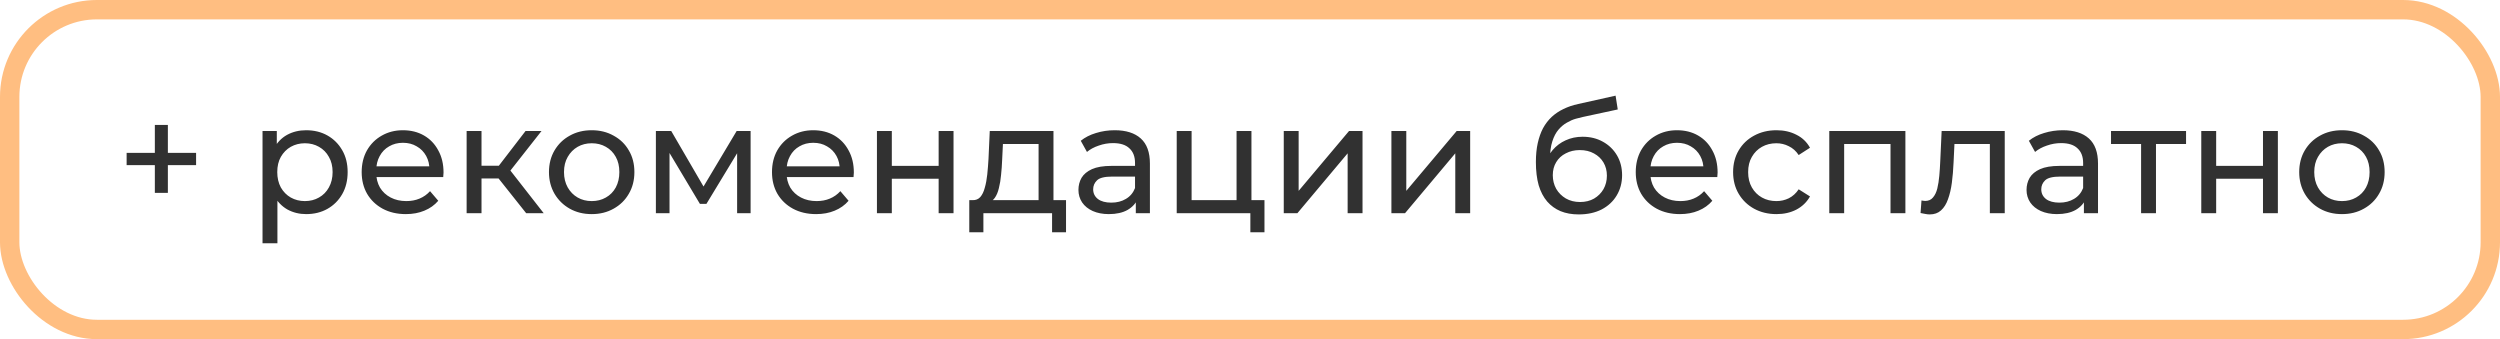
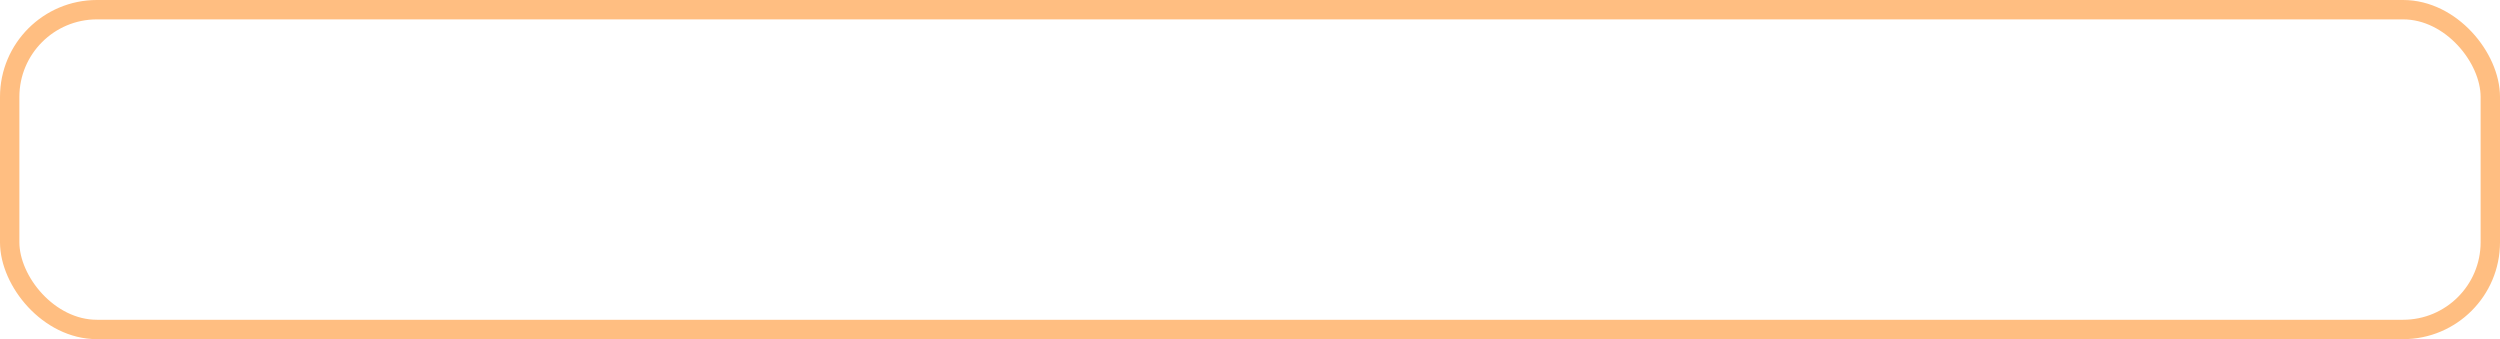
<svg xmlns="http://www.w3.org/2000/svg" width="258" height="35" viewBox="0 0 258 35" fill="none">
  <rect x="1" y="1" width="256" height="33" rx="9" stroke="#FFBE81" stroke-width="2" />
-   <path d="M15.98 19.904V12.896H17.324V19.904H15.98ZM13.068 17.04V15.776H20.236V17.04H13.068ZM31.59 22.096C30.886 22.096 30.24 21.936 29.654 21.616C29.078 21.285 28.613 20.8 28.262 20.16C27.92 19.52 27.75 18.72 27.75 17.76C27.75 16.8 27.915 16 28.245 15.36C28.587 14.72 29.046 14.24 29.622 13.92C30.208 13.6 30.864 13.44 31.59 13.44C32.422 13.44 33.157 13.621 33.797 13.984C34.438 14.347 34.944 14.853 35.318 15.504C35.691 16.144 35.877 16.896 35.877 17.76C35.877 18.624 35.691 19.381 35.318 20.032C34.944 20.683 34.438 21.189 33.797 21.552C33.157 21.915 32.422 22.096 31.59 22.096ZM27.093 25.104V13.52H28.566V15.808L28.47 17.776L28.63 19.744V25.104H27.093ZM31.462 20.752C32.005 20.752 32.491 20.629 32.917 20.384C33.355 20.139 33.696 19.792 33.941 19.344C34.197 18.885 34.325 18.357 34.325 17.76C34.325 17.152 34.197 16.629 33.941 16.192C33.696 15.744 33.355 15.397 32.917 15.152C32.491 14.907 32.005 14.784 31.462 14.784C30.928 14.784 30.443 14.907 30.006 15.152C29.579 15.397 29.238 15.744 28.982 16.192C28.736 16.629 28.613 17.152 28.613 17.76C28.613 18.357 28.736 18.885 28.982 19.344C29.238 19.792 29.579 20.139 30.006 20.384C30.443 20.629 30.928 20.752 31.462 20.752ZM41.885 22.096C40.978 22.096 40.178 21.909 39.485 21.536C38.802 21.163 38.269 20.651 37.885 20C37.512 19.349 37.325 18.603 37.325 17.76C37.325 16.917 37.506 16.171 37.869 15.52C38.242 14.869 38.749 14.363 39.389 14C40.04 13.627 40.77 13.44 41.581 13.44C42.402 13.44 43.128 13.621 43.757 13.984C44.386 14.347 44.877 14.859 45.229 15.52C45.592 16.171 45.773 16.933 45.773 17.808C45.773 17.872 45.768 17.947 45.757 18.032C45.757 18.117 45.752 18.197 45.741 18.272H38.525V17.168H44.941L44.317 17.552C44.328 17.008 44.216 16.523 43.981 16.096C43.746 15.669 43.421 15.339 43.005 15.104C42.6 14.859 42.125 14.736 41.581 14.736C41.048 14.736 40.573 14.859 40.157 15.104C39.741 15.339 39.416 15.675 39.181 16.112C38.946 16.539 38.829 17.029 38.829 17.584V17.84C38.829 18.405 38.957 18.912 39.213 19.36C39.48 19.797 39.848 20.139 40.317 20.384C40.786 20.629 41.325 20.752 41.933 20.752C42.434 20.752 42.888 20.667 43.293 20.496C43.709 20.325 44.072 20.069 44.381 19.728L45.229 20.72C44.845 21.168 44.365 21.509 43.789 21.744C43.224 21.979 42.589 22.096 41.885 22.096ZM54.3 22L51.02 17.872L52.284 17.104L56.108 22H54.3ZM48.156 22V13.52H49.692V22H48.156ZM49.228 18.416V17.104H52.028V18.416H49.228ZM52.412 17.936L50.988 17.744L54.236 13.52H55.884L52.412 17.936ZM61.069 22.096C60.216 22.096 59.459 21.909 58.797 21.536C58.136 21.163 57.613 20.651 57.229 20C56.845 19.339 56.653 18.592 56.653 17.76C56.653 16.917 56.845 16.171 57.229 15.52C57.613 14.869 58.136 14.363 58.797 14C59.459 13.627 60.216 13.44 61.069 13.44C61.912 13.44 62.664 13.627 63.325 14C63.997 14.363 64.52 14.869 64.893 15.52C65.277 16.16 65.469 16.907 65.469 17.76C65.469 18.603 65.277 19.349 64.893 20C64.52 20.651 63.997 21.163 63.325 21.536C62.664 21.909 61.912 22.096 61.069 22.096ZM61.069 20.752C61.613 20.752 62.099 20.629 62.525 20.384C62.963 20.139 63.304 19.792 63.549 19.344C63.795 18.885 63.917 18.357 63.917 17.76C63.917 17.152 63.795 16.629 63.549 16.192C63.304 15.744 62.963 15.397 62.525 15.152C62.099 14.907 61.613 14.784 61.069 14.784C60.525 14.784 60.04 14.907 59.613 15.152C59.187 15.397 58.845 15.744 58.589 16.192C58.333 16.629 58.205 17.152 58.205 17.76C58.205 18.357 58.333 18.885 58.589 19.344C58.845 19.792 59.187 20.139 59.613 20.384C60.04 20.629 60.525 20.752 61.069 20.752ZM67.687 22V13.52H69.271L72.919 19.792H72.279L76.023 13.52H77.463V22H76.071V15.248L76.327 15.392L72.903 21.04H72.231L68.791 15.28L69.095 15.216V22H67.687ZM84.229 22.096C83.322 22.096 82.522 21.909 81.829 21.536C81.146 21.163 80.613 20.651 80.229 20C79.856 19.349 79.669 18.603 79.669 17.76C79.669 16.917 79.85 16.171 80.213 15.52C80.586 14.869 81.093 14.363 81.733 14C82.383 13.627 83.114 13.44 83.925 13.44C84.746 13.44 85.472 13.621 86.101 13.984C86.73 14.347 87.221 14.859 87.573 15.52C87.936 16.171 88.117 16.933 88.117 17.808C88.117 17.872 88.112 17.947 88.101 18.032C88.101 18.117 88.096 18.197 88.085 18.272H80.869V17.168H87.285L86.661 17.552C86.671 17.008 86.559 16.523 86.325 16.096C86.09 15.669 85.765 15.339 85.349 15.104C84.944 14.859 84.469 14.736 83.925 14.736C83.391 14.736 82.917 14.859 82.501 15.104C82.085 15.339 81.76 15.675 81.525 16.112C81.29 16.539 81.173 17.029 81.173 17.584V17.84C81.173 18.405 81.301 18.912 81.557 19.36C81.823 19.797 82.192 20.139 82.661 20.384C83.13 20.629 83.669 20.752 84.277 20.752C84.778 20.752 85.231 20.667 85.637 20.496C86.053 20.325 86.415 20.069 86.725 19.728L87.573 20.72C87.189 21.168 86.709 21.509 86.133 21.744C85.567 21.979 84.933 22.096 84.229 22.096ZM90.5 22V13.52H92.036V17.12H96.868V13.52H98.404V22H96.868V18.448H92.036V22H90.5ZM107.182 21.28V14.864H103.502L103.422 16.496C103.401 17.029 103.364 17.547 103.31 18.048C103.268 18.539 103.193 18.992 103.086 19.408C102.99 19.824 102.846 20.165 102.654 20.432C102.462 20.699 102.206 20.864 101.886 20.928L100.366 20.656C100.697 20.667 100.964 20.56 101.166 20.336C101.369 20.101 101.524 19.781 101.63 19.376C101.748 18.971 101.833 18.512 101.886 18C101.94 17.477 101.982 16.939 102.014 16.384L102.142 13.52H108.718V21.28H107.182ZM100.03 23.968V20.656H110.014V23.968H108.574V22H101.486V23.968H100.03ZM117.215 22V20.208L117.135 19.872V16.816C117.135 16.165 116.943 15.664 116.559 15.312C116.186 14.949 115.621 14.768 114.863 14.768C114.362 14.768 113.871 14.853 113.391 15.024C112.911 15.184 112.506 15.403 112.175 15.68L111.535 14.528C111.973 14.176 112.495 13.909 113.103 13.728C113.722 13.536 114.367 13.44 115.039 13.44C116.202 13.44 117.098 13.723 117.727 14.288C118.357 14.853 118.671 15.717 118.671 16.88V22H117.215ZM114.431 22.096C113.802 22.096 113.247 21.989 112.767 21.776C112.298 21.563 111.935 21.269 111.679 20.896C111.423 20.512 111.295 20.08 111.295 19.6C111.295 19.141 111.402 18.725 111.615 18.352C111.839 17.979 112.197 17.68 112.687 17.456C113.189 17.232 113.861 17.12 114.703 17.12H117.391V18.224H114.767C113.999 18.224 113.482 18.352 113.215 18.608C112.949 18.864 112.815 19.173 112.815 19.536C112.815 19.952 112.981 20.288 113.311 20.544C113.642 20.789 114.101 20.912 114.687 20.912C115.263 20.912 115.765 20.784 116.191 20.528C116.629 20.272 116.943 19.899 117.135 19.408L117.439 20.464C117.237 20.965 116.879 21.365 116.367 21.664C115.855 21.952 115.21 22.096 114.431 22.096ZM121.437 22V13.52H122.973V20.656H127.613V13.52H129.149V22H121.437ZM129.037 23.968V21.92L129.421 22H127.613V20.656H130.493V23.968H129.037ZM132.484 22V13.52H134.02V19.696L139.22 13.52H140.612V22H139.076V15.824L133.892 22H132.484ZM143.593 22V13.52H145.129V19.696L150.329 13.52H151.721V22H150.185V15.824L145.001 22H143.593ZM162.92 22.128C162.216 22.128 161.592 22.016 161.048 21.792C160.514 21.568 160.056 21.237 159.672 20.8C159.288 20.352 158.994 19.792 158.792 19.12C158.6 18.437 158.504 17.637 158.504 16.72C158.504 15.995 158.568 15.344 158.696 14.768C158.824 14.192 159.005 13.68 159.24 13.232C159.485 12.784 159.784 12.395 160.136 12.064C160.498 11.733 160.904 11.461 161.352 11.248C161.81 11.024 162.312 10.853 162.856 10.736L166.728 9.872L166.952 11.296L163.384 12.064C163.17 12.107 162.914 12.171 162.616 12.256C162.317 12.341 162.013 12.475 161.704 12.656C161.394 12.827 161.106 13.067 160.84 13.376C160.573 13.685 160.36 14.091 160.2 14.592C160.04 15.083 159.96 15.691 159.96 16.416C159.96 16.619 159.965 16.773 159.976 16.88C159.986 16.987 159.997 17.093 160.008 17.2C160.029 17.307 160.045 17.467 160.056 17.68L159.416 17.024C159.586 16.437 159.858 15.925 160.232 15.488C160.605 15.051 161.053 14.715 161.576 14.48C162.109 14.235 162.69 14.112 163.32 14.112C164.109 14.112 164.808 14.283 165.416 14.624C166.034 14.965 166.52 15.435 166.872 16.032C167.224 16.629 167.4 17.312 167.4 18.08C167.4 18.859 167.213 19.557 166.84 20.176C166.477 20.784 165.96 21.264 165.288 21.616C164.616 21.957 163.826 22.128 162.92 22.128ZM163.064 20.848C163.608 20.848 164.088 20.731 164.504 20.496C164.92 20.251 165.245 19.925 165.48 19.52C165.714 19.104 165.832 18.64 165.832 18.128C165.832 17.616 165.714 17.163 165.48 16.768C165.245 16.373 164.92 16.064 164.504 15.84C164.088 15.605 163.597 15.488 163.032 15.488C162.498 15.488 162.018 15.6 161.592 15.824C161.165 16.037 160.834 16.341 160.6 16.736C160.365 17.12 160.248 17.568 160.248 18.08C160.248 18.592 160.365 19.061 160.6 19.488C160.845 19.904 161.176 20.235 161.592 20.48C162.018 20.725 162.509 20.848 163.064 20.848ZM173.369 22.096C172.463 22.096 171.663 21.909 170.969 21.536C170.287 21.163 169.753 20.651 169.369 20C168.996 19.349 168.809 18.603 168.809 17.76C168.809 16.917 168.991 16.171 169.353 15.52C169.727 14.869 170.233 14.363 170.873 14C171.524 13.627 172.255 13.44 173.065 13.44C173.887 13.44 174.612 13.621 175.241 13.984C175.871 14.347 176.361 14.859 176.713 15.52C177.076 16.171 177.257 16.933 177.257 17.808C177.257 17.872 177.252 17.947 177.241 18.032C177.241 18.117 177.236 18.197 177.225 18.272H170.009V17.168H176.425L175.801 17.552C175.812 17.008 175.7 16.523 175.465 16.096C175.231 15.669 174.905 15.339 174.489 15.104C174.084 14.859 173.609 14.736 173.065 14.736C172.532 14.736 172.057 14.859 171.641 15.104C171.225 15.339 170.9 15.675 170.665 16.112C170.431 16.539 170.313 17.029 170.313 17.584V17.84C170.313 18.405 170.441 18.912 170.697 19.36C170.964 19.797 171.332 20.139 171.801 20.384C172.271 20.629 172.809 20.752 173.417 20.752C173.919 20.752 174.372 20.667 174.777 20.496C175.193 20.325 175.556 20.069 175.865 19.728L176.713 20.72C176.329 21.168 175.849 21.509 175.273 21.744C174.708 21.979 174.073 22.096 173.369 22.096ZM183.336 22.096C182.472 22.096 181.699 21.909 181.016 21.536C180.344 21.163 179.816 20.651 179.432 20C179.048 19.349 178.856 18.603 178.856 17.76C178.856 16.917 179.048 16.171 179.432 15.52C179.816 14.869 180.344 14.363 181.016 14C181.699 13.627 182.472 13.44 183.336 13.44C184.104 13.44 184.787 13.595 185.384 13.904C185.992 14.203 186.462 14.651 186.792 15.248L185.624 16C185.347 15.584 185.006 15.28 184.6 15.088C184.206 14.885 183.779 14.784 183.32 14.784C182.766 14.784 182.27 14.907 181.832 15.152C181.395 15.397 181.048 15.744 180.792 16.192C180.536 16.629 180.408 17.152 180.408 17.76C180.408 18.368 180.536 18.896 180.792 19.344C181.048 19.792 181.395 20.139 181.832 20.384C182.27 20.629 182.766 20.752 183.32 20.752C183.779 20.752 184.206 20.656 184.6 20.464C185.006 20.261 185.347 19.952 185.624 19.536L186.792 20.272C186.462 20.859 185.992 21.312 185.384 21.632C184.787 21.941 184.104 22.096 183.336 22.096ZM188.781 22V13.52H196.637V22H195.101V14.48L195.469 14.864H189.949L190.317 14.48V22H188.781ZM198.201 21.984L198.297 20.688C198.372 20.699 198.441 20.709 198.505 20.72C198.569 20.731 198.628 20.736 198.681 20.736C199.022 20.736 199.289 20.619 199.481 20.384C199.684 20.149 199.833 19.84 199.929 19.456C200.025 19.061 200.094 18.619 200.137 18.128C200.18 17.637 200.212 17.147 200.233 16.656L200.377 13.52H206.889V22H205.353V14.416L205.721 14.864H201.369L201.721 14.4L201.609 16.752C201.577 17.499 201.518 18.197 201.433 18.848C201.348 19.499 201.214 20.069 201.033 20.56C200.862 21.051 200.622 21.435 200.313 21.712C200.014 21.989 199.625 22.128 199.145 22.128C199.006 22.128 198.857 22.112 198.697 22.08C198.548 22.059 198.382 22.027 198.201 21.984ZM215.059 22V20.208L214.979 19.872V16.816C214.979 16.165 214.787 15.664 214.403 15.312C214.03 14.949 213.464 14.768 212.707 14.768C212.206 14.768 211.715 14.853 211.235 15.024C210.755 15.184 210.35 15.403 210.019 15.68L209.379 14.528C209.816 14.176 210.339 13.909 210.947 13.728C211.566 13.536 212.211 13.44 212.883 13.44C214.046 13.44 214.942 13.723 215.571 14.288C216.2 14.853 216.515 15.717 216.515 16.88V22H215.059ZM212.275 22.096C211.646 22.096 211.091 21.989 210.611 21.776C210.142 21.563 209.779 21.269 209.523 20.896C209.267 20.512 209.139 20.08 209.139 19.6C209.139 19.141 209.246 18.725 209.459 18.352C209.683 17.979 210.04 17.68 210.531 17.456C211.032 17.232 211.704 17.12 212.547 17.12H215.235V18.224H212.611C211.843 18.224 211.326 18.352 211.059 18.608C210.792 18.864 210.659 19.173 210.659 19.536C210.659 19.952 210.824 20.288 211.155 20.544C211.486 20.789 211.944 20.912 212.531 20.912C213.107 20.912 213.608 20.784 214.035 20.528C214.472 20.272 214.787 19.899 214.979 19.408L215.283 20.464C215.08 20.965 214.723 21.365 214.211 21.664C213.699 21.952 213.054 22.096 212.275 22.096ZM220.961 22V14.464L221.345 14.864H217.857V13.52H225.601V14.864H222.129L222.497 14.464V22H220.961ZM227.172 22V13.52H228.708V17.12H233.54V13.52H235.076V22H233.54V18.448H228.708V22H227.172ZM241.694 22.096C240.841 22.096 240.084 21.909 239.422 21.536C238.761 21.163 238.238 20.651 237.854 20C237.47 19.339 237.278 18.592 237.278 17.76C237.278 16.917 237.47 16.171 237.854 15.52C238.238 14.869 238.761 14.363 239.422 14C240.084 13.627 240.841 13.44 241.694 13.44C242.537 13.44 243.289 13.627 243.95 14C244.622 14.363 245.145 14.869 245.518 15.52C245.902 16.16 246.094 16.907 246.094 17.76C246.094 18.603 245.902 19.349 245.518 20C245.145 20.651 244.622 21.163 243.95 21.536C243.289 21.909 242.537 22.096 241.694 22.096ZM241.694 20.752C242.238 20.752 242.724 20.629 243.15 20.384C243.588 20.139 243.929 19.792 244.174 19.344C244.42 18.885 244.542 18.357 244.542 17.76C244.542 17.152 244.42 16.629 244.174 16.192C243.929 15.744 243.588 15.397 243.15 15.152C242.724 14.907 242.238 14.784 241.694 14.784C241.15 14.784 240.665 14.907 240.238 15.152C239.812 15.397 239.47 15.744 239.214 16.192C238.958 16.629 238.83 17.152 238.83 17.76C238.83 18.357 238.958 18.885 239.214 19.344C239.47 19.792 239.812 20.139 240.238 20.384C240.665 20.629 241.15 20.752 241.694 20.752Z" fill="#313131" />
</svg>